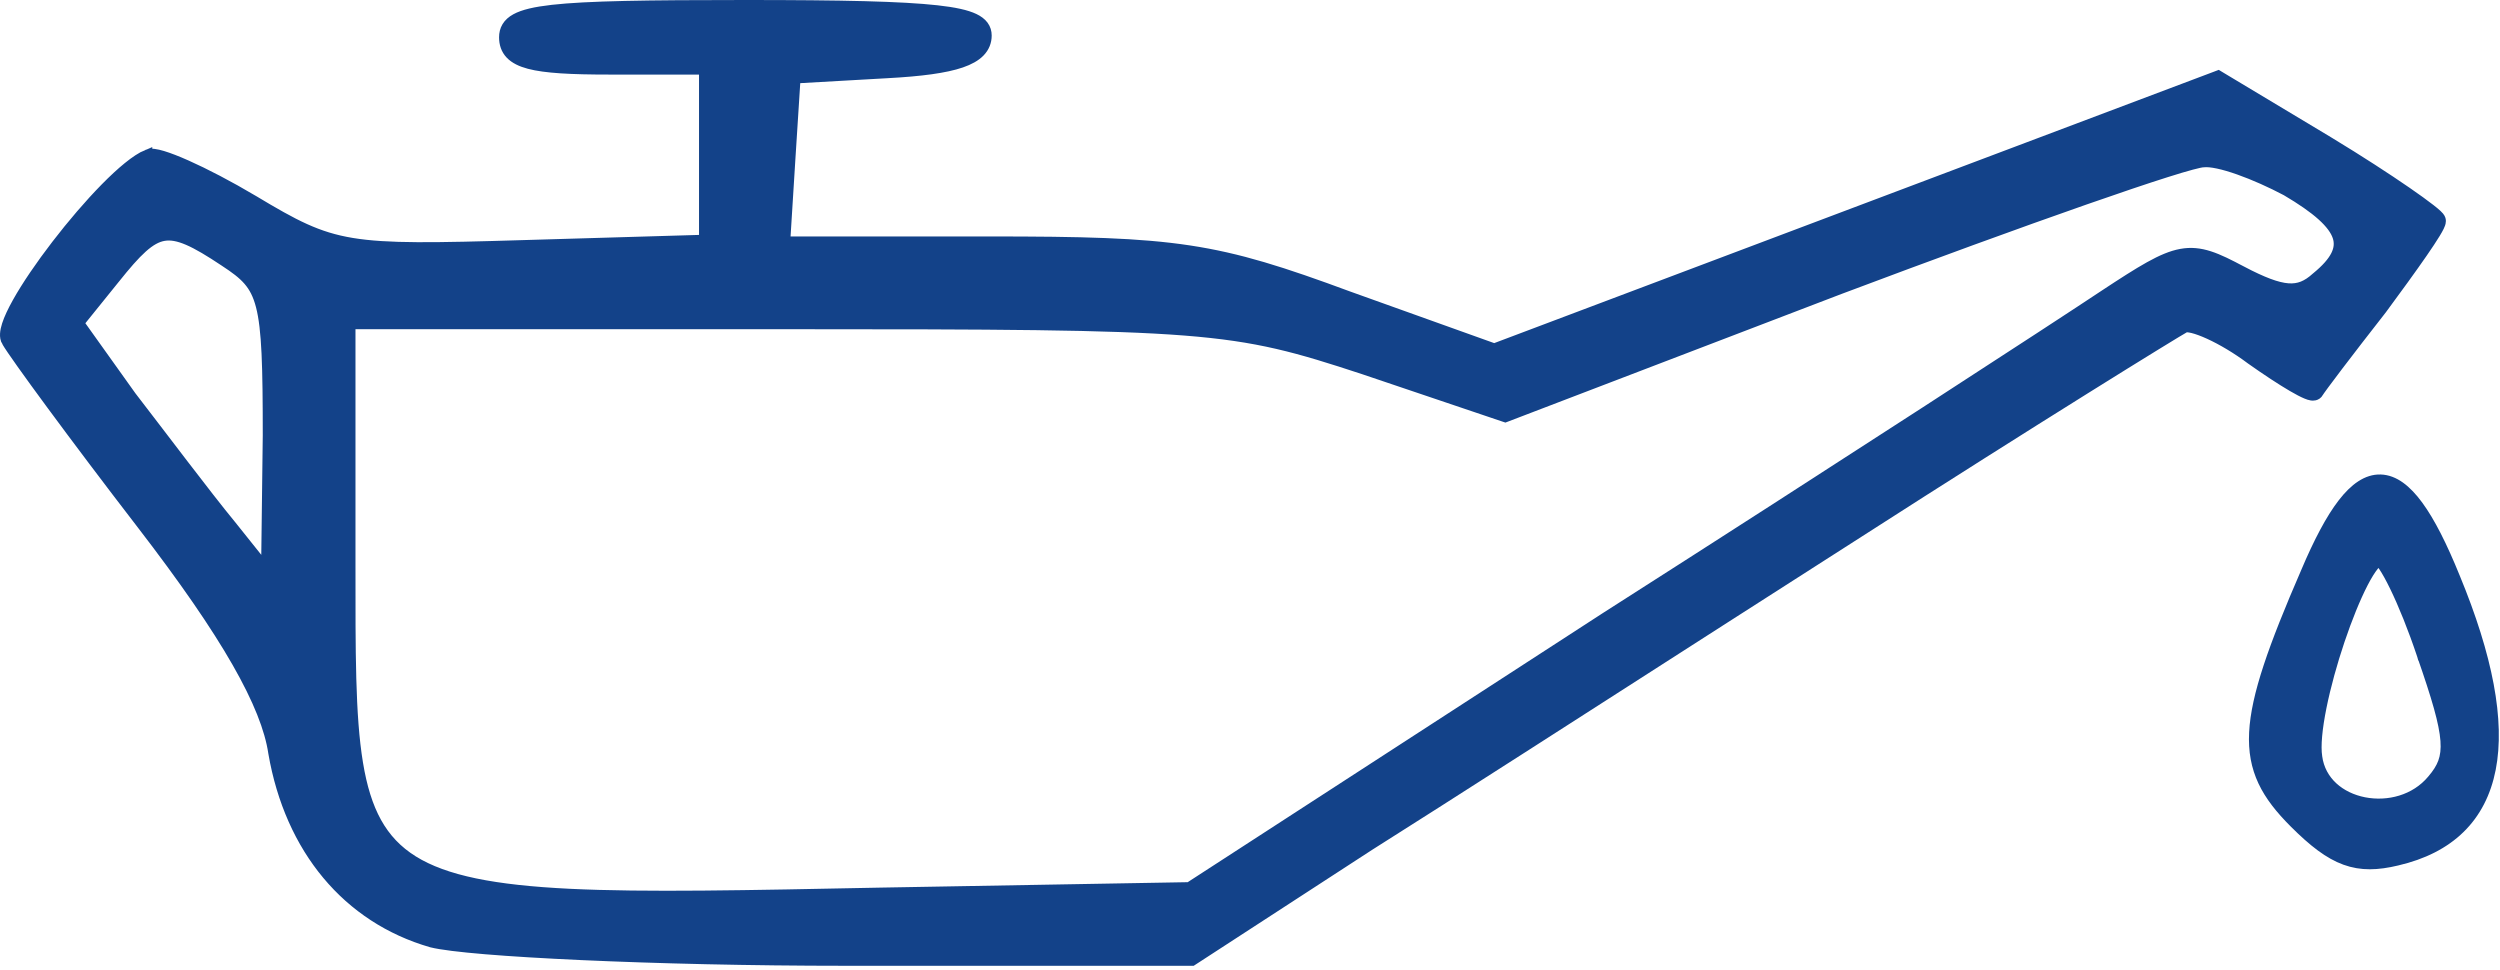
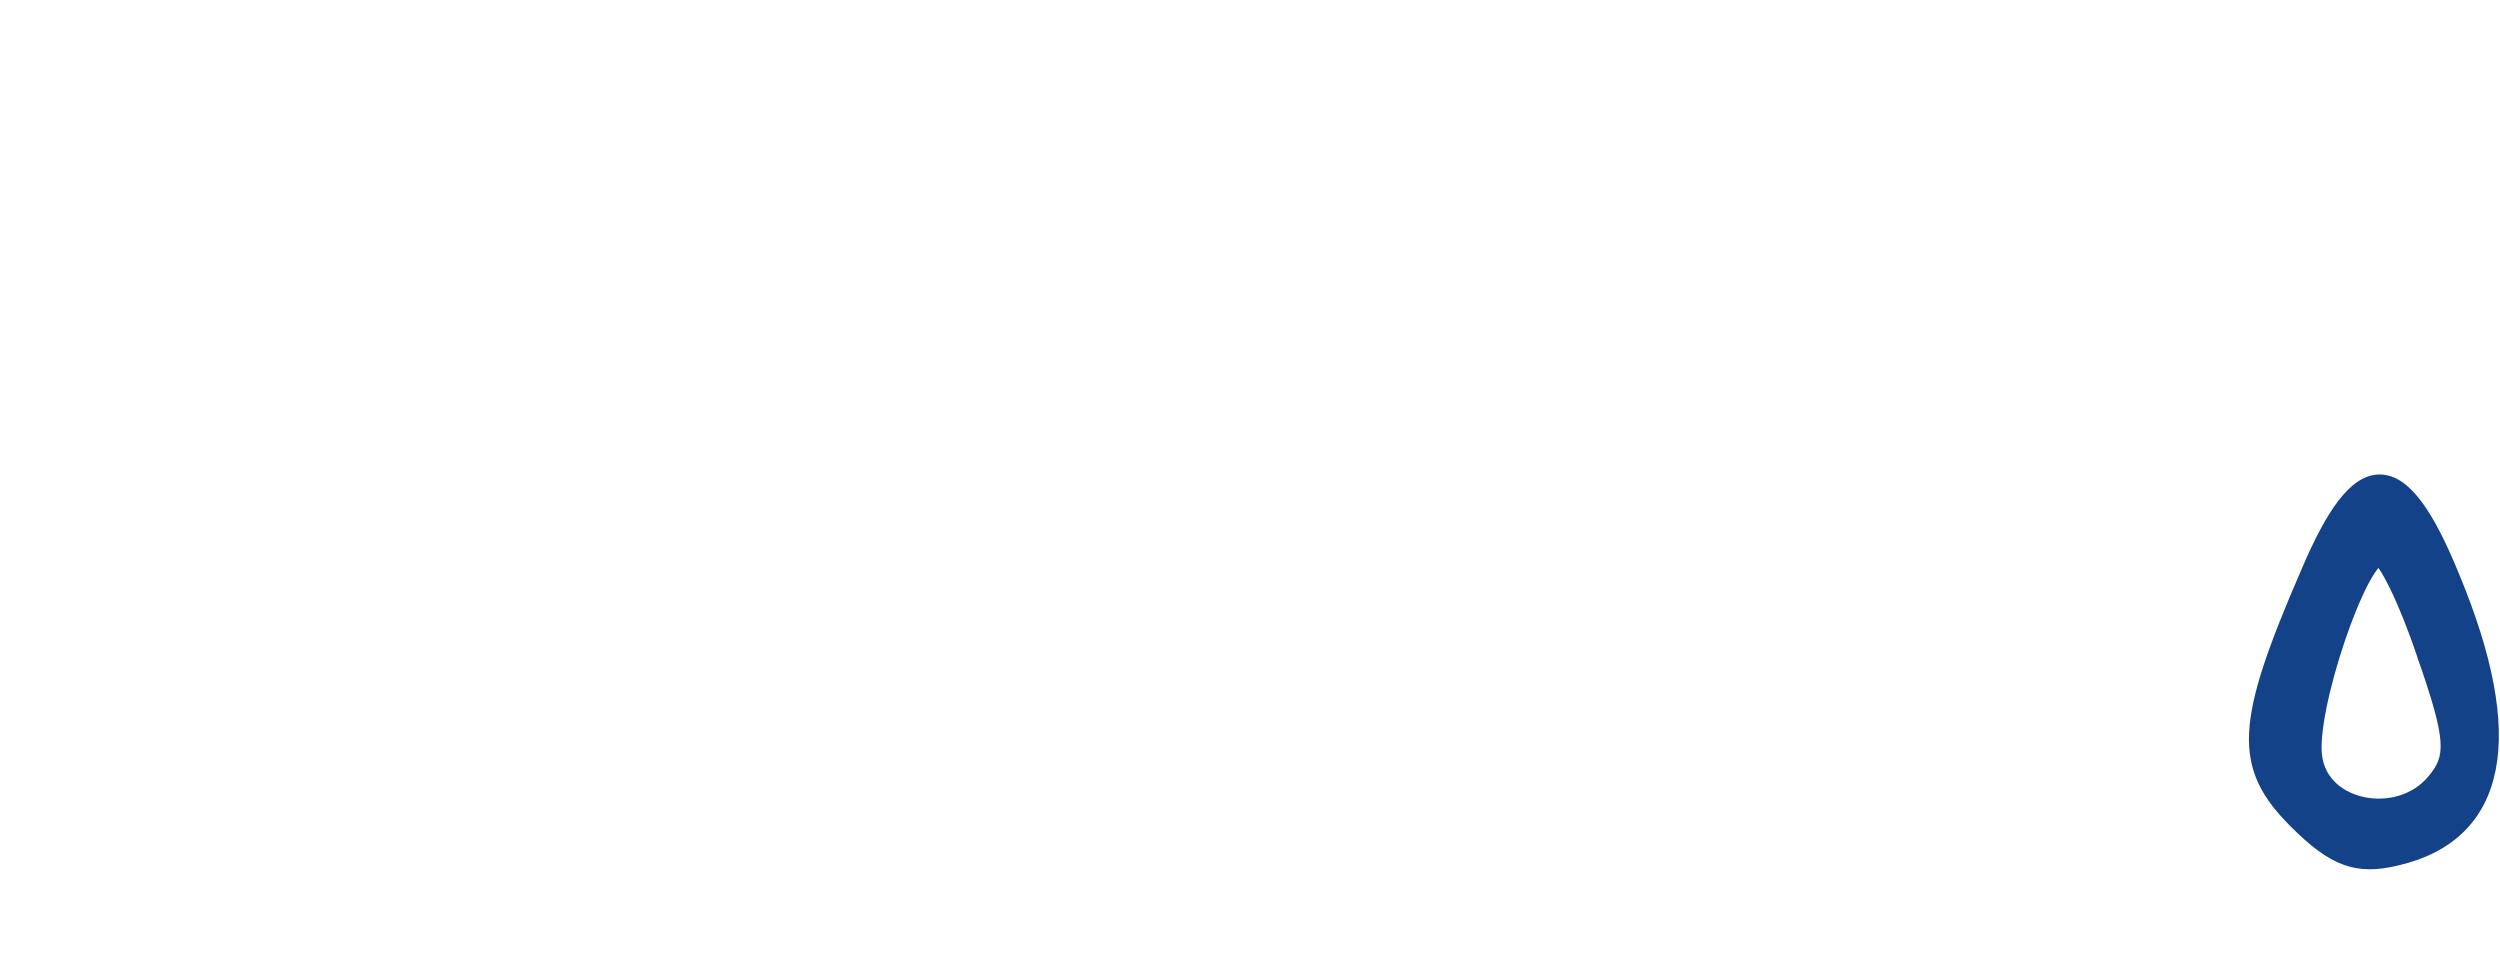
<svg xmlns="http://www.w3.org/2000/svg" width="250" height="97" viewBox="0 0 250 97" fill="none">
-   <path d="M119.222 96.079L119.346 95.998L136.972 84.544C144.335 79.905 158.551 70.764 172.405 61.88L185.872 53.258L185.873 53.257C194.505 47.711 202.502 42.665 208.431 38.96C211.395 37.108 213.843 35.591 215.594 34.515C217.284 33.475 218.299 32.866 218.521 32.746C218.552 32.738 218.62 32.723 218.743 32.73C218.883 32.737 219.064 32.766 219.284 32.82C219.724 32.93 220.278 33.133 220.909 33.421C222.169 33.996 223.684 34.887 225.111 35.958L225.123 35.966C226.674 37.062 228.141 38.026 229.249 38.673C229.8 38.994 230.278 39.246 230.64 39.395C230.815 39.468 230.995 39.53 231.155 39.554C231.234 39.565 231.346 39.574 231.465 39.545C231.596 39.513 231.763 39.426 231.857 39.237C231.86 39.233 231.87 39.216 231.894 39.18C231.922 39.137 231.961 39.079 232.011 39.008C232.111 38.865 232.25 38.673 232.424 38.438C232.771 37.966 233.251 37.326 233.83 36.565C234.987 35.044 236.531 33.045 238.166 30.955L238.175 30.944C239.72 28.852 241.178 26.846 242.251 25.293C242.787 24.517 243.23 23.849 243.542 23.336C243.697 23.081 243.825 22.855 243.915 22.671C243.96 22.579 244 22.488 244.029 22.404C244.055 22.331 244.089 22.219 244.089 22.099C244.089 21.962 244.037 21.858 244.014 21.815C243.984 21.762 243.95 21.715 243.921 21.68C243.862 21.608 243.788 21.532 243.708 21.458C243.546 21.306 243.317 21.117 243.036 20.898C242.471 20.457 241.661 19.871 240.669 19.186C238.683 17.816 235.948 16.037 232.941 14.214L232.94 14.213L222.033 7.665L221.826 7.54L221.6 7.626L185.427 21.267L149.425 34.844L134.874 29.631C128.235 27.174 123.925 25.795 118.921 25.037C113.925 24.28 108.254 24.145 98.897 24.145H78.524L79.036 15.946L79.554 7.841L88.745 7.319H88.744C92.109 7.137 94.533 6.818 96.127 6.271C96.926 5.996 97.56 5.65 97.997 5.199C98.448 4.733 98.669 4.176 98.669 3.547C98.669 3.202 98.576 2.867 98.353 2.565C98.137 2.273 97.822 2.042 97.428 1.854C96.651 1.482 95.448 1.22 93.702 1.026C90.193 0.636 84.257 0.5 74.538 0.5C64.642 0.5 58.702 0.59 55.236 0.98C53.514 1.174 52.333 1.449 51.573 1.866C51.183 2.08 50.882 2.344 50.683 2.673C50.482 3.004 50.407 3.363 50.407 3.729C50.407 4.373 50.587 4.95 51.034 5.42C51.466 5.873 52.101 6.179 52.915 6.395C54.533 6.823 57.098 6.957 60.905 6.957H70.402V23.977L52.347 24.509C43.419 24.782 38.705 24.869 35.197 24.288C31.731 23.714 29.438 22.486 25.352 20.033L25.351 20.031C22.884 18.568 20.502 17.331 18.641 16.503C17.712 16.09 16.9 15.774 16.267 15.583C15.951 15.488 15.665 15.42 15.423 15.39C15.219 15.364 14.954 15.353 14.727 15.453V15.452C14.159 15.684 13.503 16.124 12.808 16.688C12.105 17.256 11.334 17.974 10.535 18.786C8.936 20.412 7.202 22.441 5.636 24.477C4.071 26.511 2.663 28.567 1.724 30.25C1.255 31.089 0.893 31.853 0.689 32.486C0.588 32.802 0.519 33.105 0.503 33.379C0.488 33.646 0.52 33.94 0.679 34.19H0.68C1.084 34.886 2.779 37.267 5.175 40.516C7.608 43.815 10.791 48.046 14.156 52.414C18.421 57.953 21.542 62.48 23.685 66.226C25.83 69.976 26.977 72.915 27.327 75.281L27.329 75.294C28.993 84.912 34.745 91.815 43.134 94.24L43.143 94.243L43.151 94.245C44.106 94.484 45.998 94.714 48.554 94.927C51.124 95.141 54.403 95.339 58.155 95.51C65.661 95.851 75.077 96.079 84.536 96.079H119.222ZM88.161 89.259C74.611 89.532 64.51 89.747 56.965 89.379C49.404 89.01 44.509 88.055 41.31 86.061C38.161 84.096 36.584 81.074 35.802 76.326C35.015 71.551 35.048 65.135 35.048 56.475V32.42H78.537C99.815 32.42 110.969 32.467 118.466 33.056C125.93 33.642 129.75 34.766 136.367 36.942L150.36 41.67L150.531 41.727L150.699 41.663L183.961 28.933C193.138 25.478 201.859 22.296 208.489 19.979C211.805 18.82 214.595 17.878 216.655 17.227C217.686 16.901 218.531 16.649 219.165 16.48C219.482 16.395 219.742 16.331 219.944 16.289C220.157 16.245 220.275 16.232 220.322 16.232H220.35L220.377 16.23C220.706 16.193 221.19 16.237 221.808 16.369C222.417 16.5 223.122 16.708 223.882 16.977C225.401 17.513 227.104 18.276 228.631 19.085C230.153 19.982 231.33 20.8 232.184 21.566C233.044 22.339 233.542 23.032 233.753 23.666C234.147 24.848 233.608 26.101 231.639 27.714L231.629 27.722L231.619 27.73C230.696 28.57 229.871 28.909 228.812 28.83C227.696 28.747 226.277 28.201 224.188 27.111L224.188 27.112C221.664 25.76 220.062 25.027 218.119 25.381C217.165 25.554 216.16 25.982 214.946 26.657C213.732 27.333 212.274 28.276 210.413 29.502L210.41 29.504C206.051 32.412 183.697 46.96 160.612 61.691L160.609 61.693L118.922 88.716L88.162 89.259H88.161ZM23.123 52.524L23.118 52.519C20.58 49.434 16.23 43.631 13.131 39.617L7.909 32.303L11.487 27.869L11.489 27.867C12.579 26.504 13.455 25.488 14.247 24.779C15.036 24.074 15.707 23.707 16.386 23.592C17.063 23.477 17.819 23.603 18.8 24.024C19.786 24.448 20.959 25.154 22.455 26.152L22.459 26.155C23.499 26.834 24.255 27.393 24.828 28.056C25.392 28.707 25.797 29.481 26.088 30.612C26.682 32.923 26.776 36.62 26.776 43.555L26.611 56.889L23.123 52.524Z" fill="#134289" stroke="#134289" />
  <path d="M234.511 86C236.135 86.591 237.742 86.528 239.702 86.061C242.315 85.455 244.427 84.385 246.006 82.841C247.587 81.294 248.607 79.3 249.078 76.895C250.016 72.111 248.788 65.678 245.505 57.738C244.228 54.59 243.017 52.193 241.828 50.566C240.652 48.957 239.413 47.991 238.06 47.949C236.698 47.908 235.45 48.806 234.27 50.334C233.077 51.877 231.864 54.175 230.586 57.188V57.19C227.321 64.721 225.599 69.576 225.412 73.25C225.318 75.108 225.613 76.674 226.299 78.135C226.981 79.587 228.037 80.907 229.42 82.291C231.342 84.214 232.905 85.416 234.511 86ZM243.204 77.981C241.523 79.998 238.813 80.691 236.414 80.22C234.018 79.749 232.051 78.147 231.724 75.688L231.723 75.678C231.555 74.59 231.73 72.812 232.155 70.703C232.576 68.613 233.229 66.257 233.974 64.045C234.719 61.831 235.551 59.777 236.324 58.284C236.712 57.535 237.076 56.947 237.396 56.554C237.557 56.357 237.694 56.224 237.804 56.145C237.844 56.115 237.877 56.099 237.9 56.087C237.912 56.097 237.927 56.106 237.941 56.12C238.04 56.217 238.17 56.378 238.329 56.612C238.645 57.079 239.031 57.771 239.458 58.648C240.31 60.398 241.302 62.833 242.205 65.544L242.207 65.551H242.208C243.667 69.747 244.413 72.276 244.544 74.062C244.608 74.94 244.521 75.618 244.306 76.215C244.089 76.814 243.731 77.365 243.209 77.975L243.204 77.981Z" fill="#134289" stroke="#134289" />
</svg>